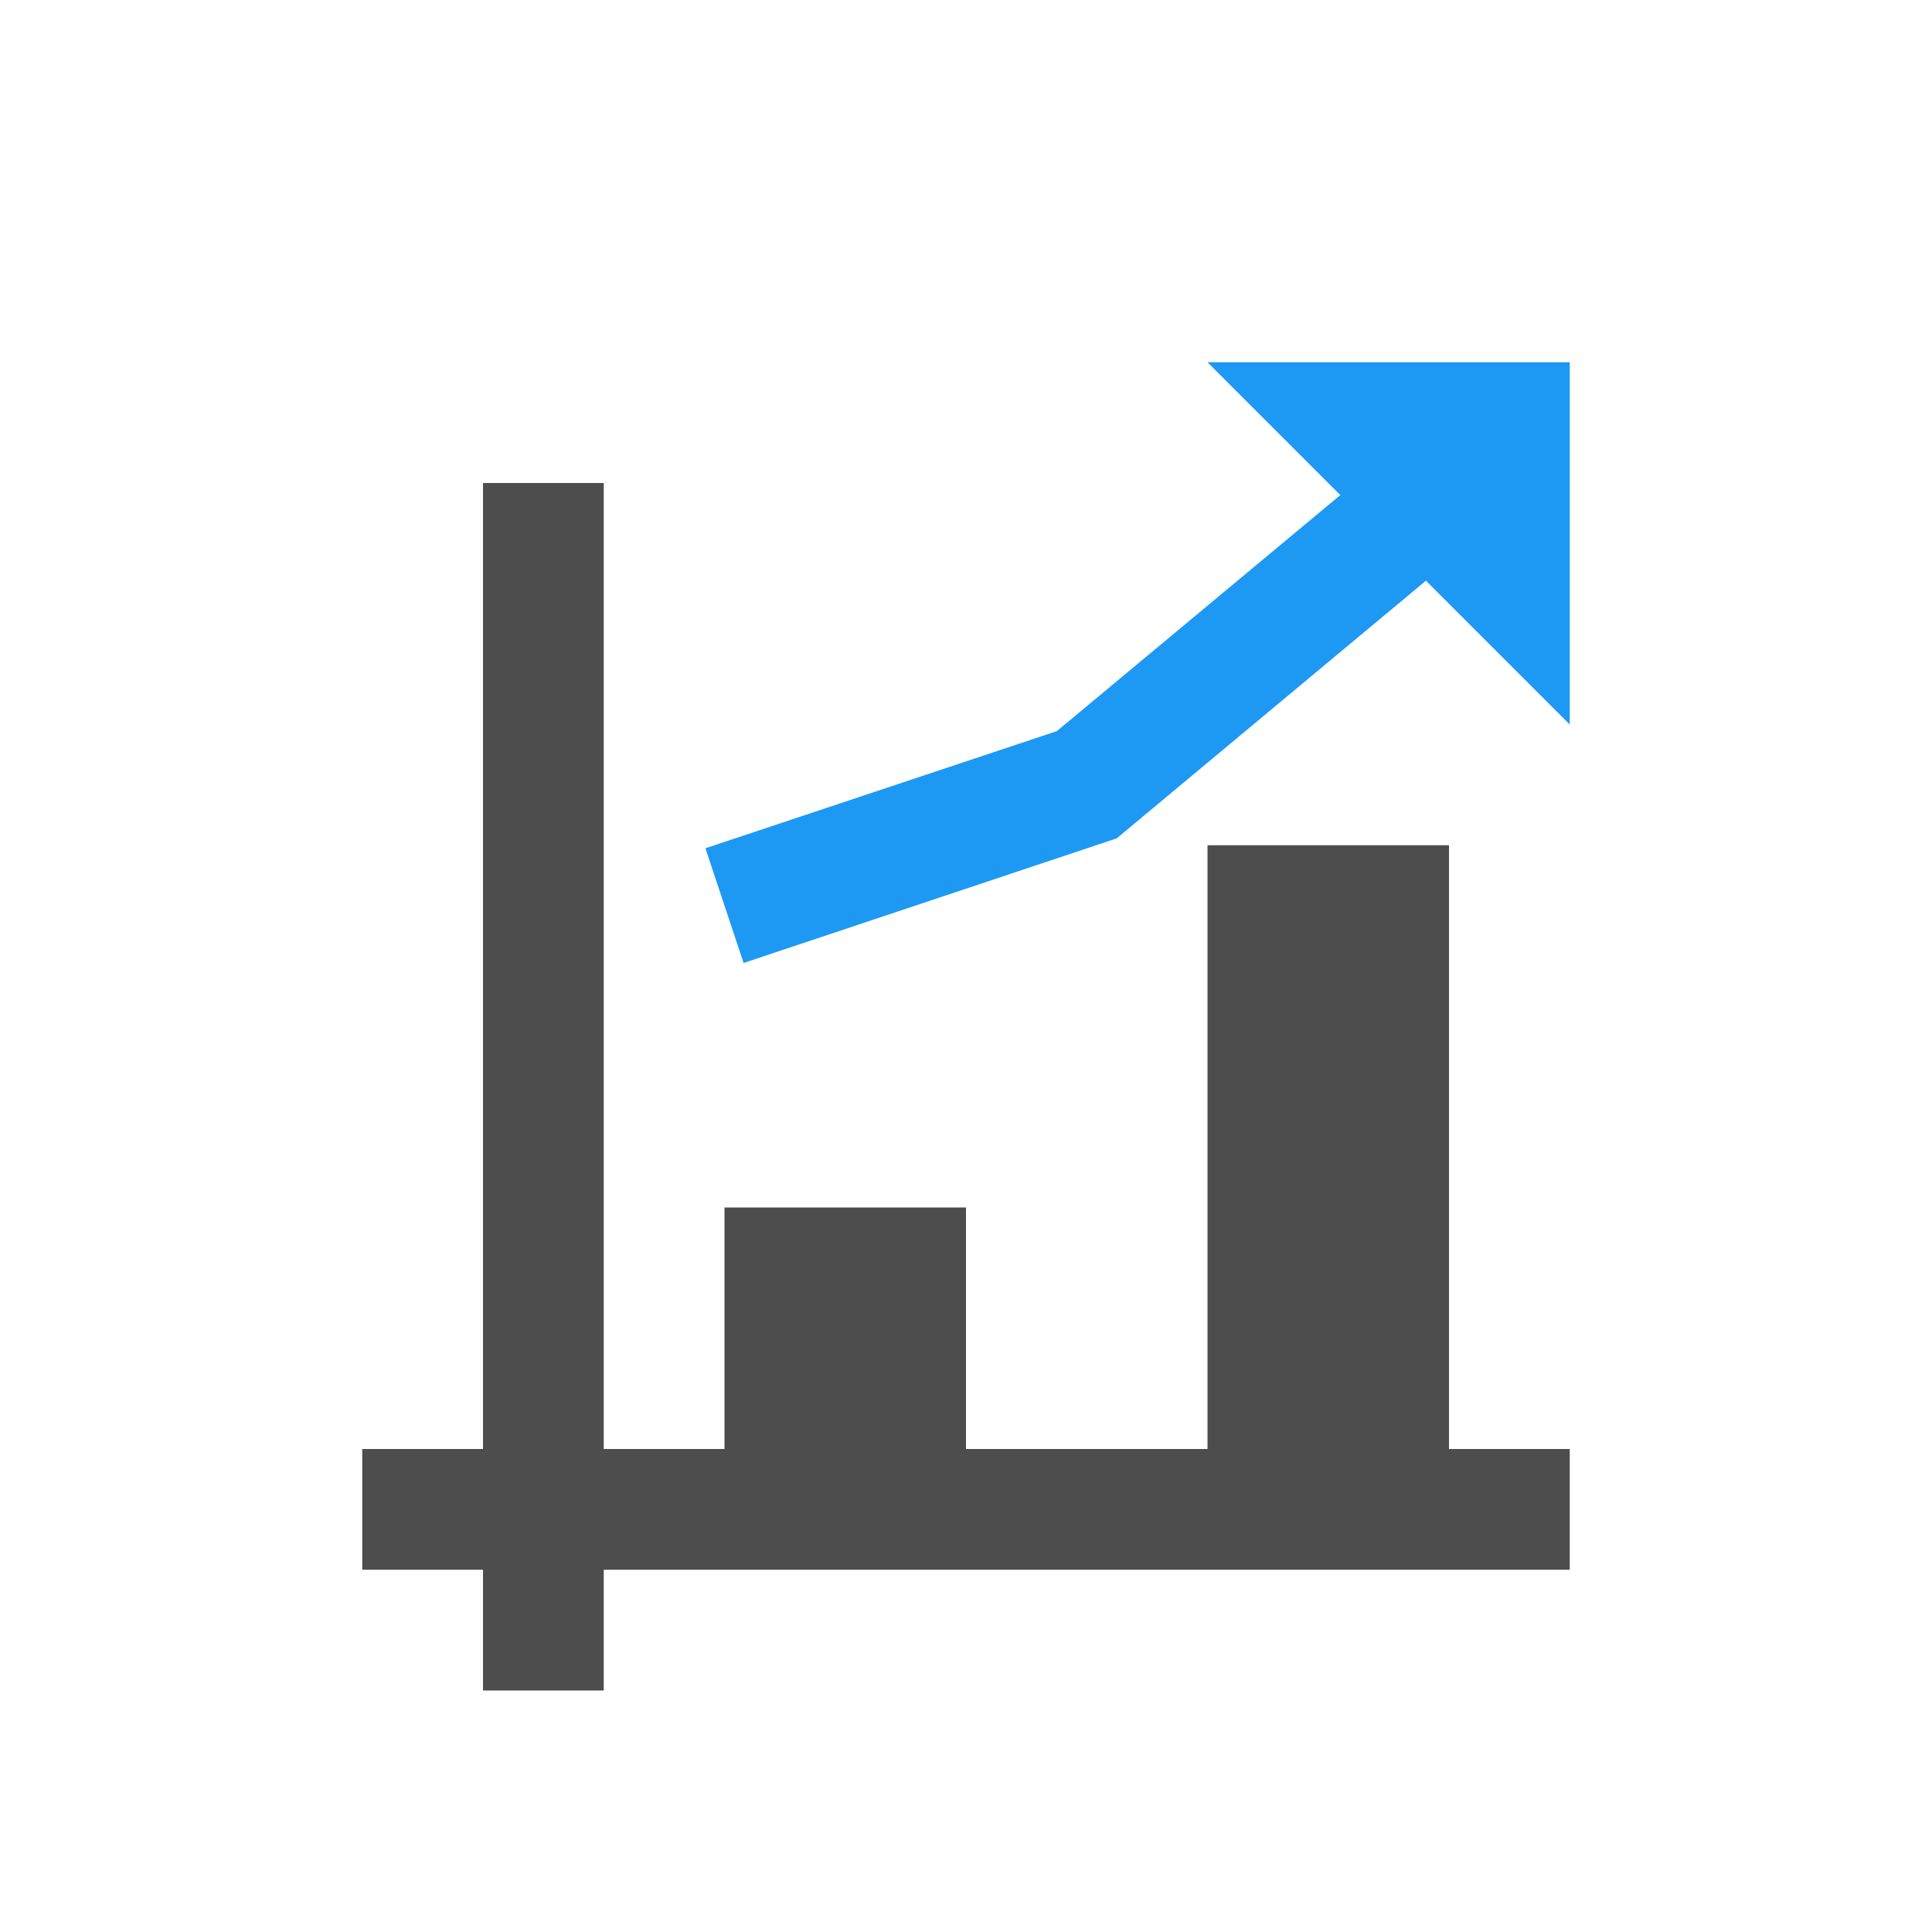
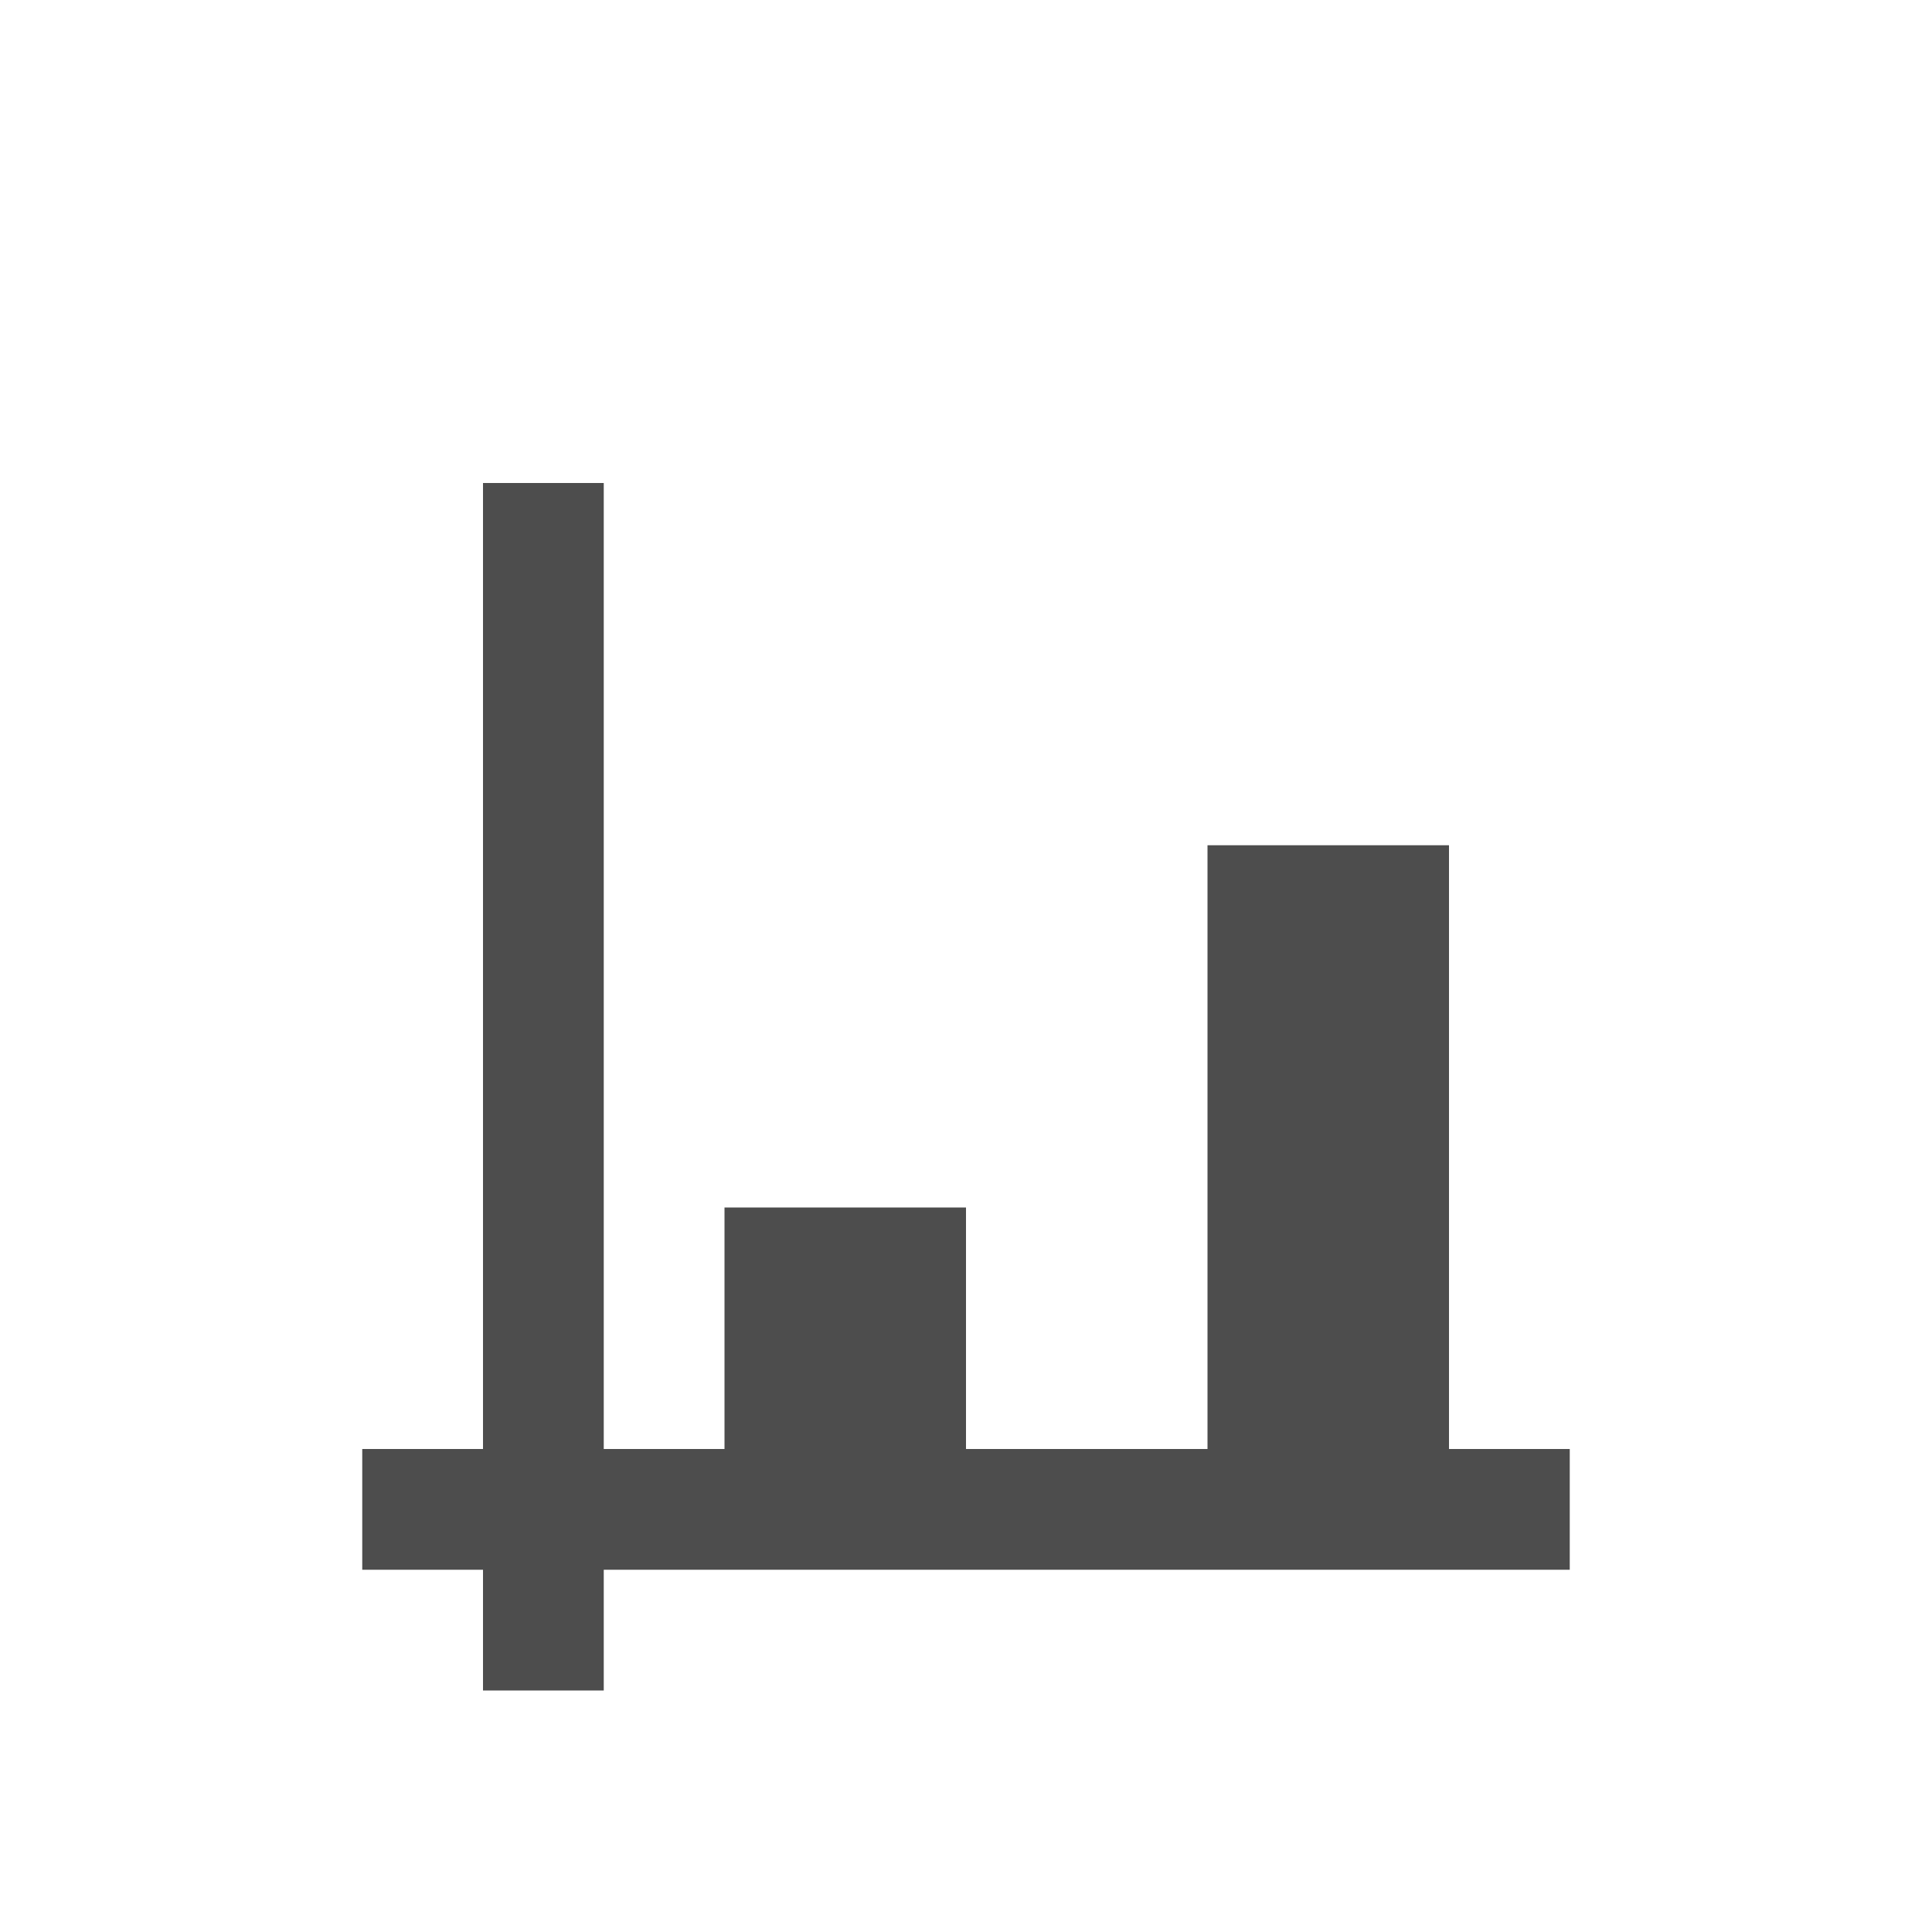
<svg xmlns="http://www.w3.org/2000/svg" viewBox="0 0 16 16">
-   <path style="fill:#1d99f3" d="M 10 3 L 11.1 4.1 L 8.752 6.055 L 5.842 7.025 L 6.158 7.975 L 9.248 6.943 L 11.809 4.809 L 13 6 L 13 3 L 10 3 z " />
  <path style="fill:#4d4d4d" d="m 4,4 v 8 H 3 v 1 h 1 v 1 h 1 v -1 h 8 V 12 H 12 V 7 h -2 v 5 H 8 V 10 H 6 v 2 H 5 V 4 Z" />
</svg>